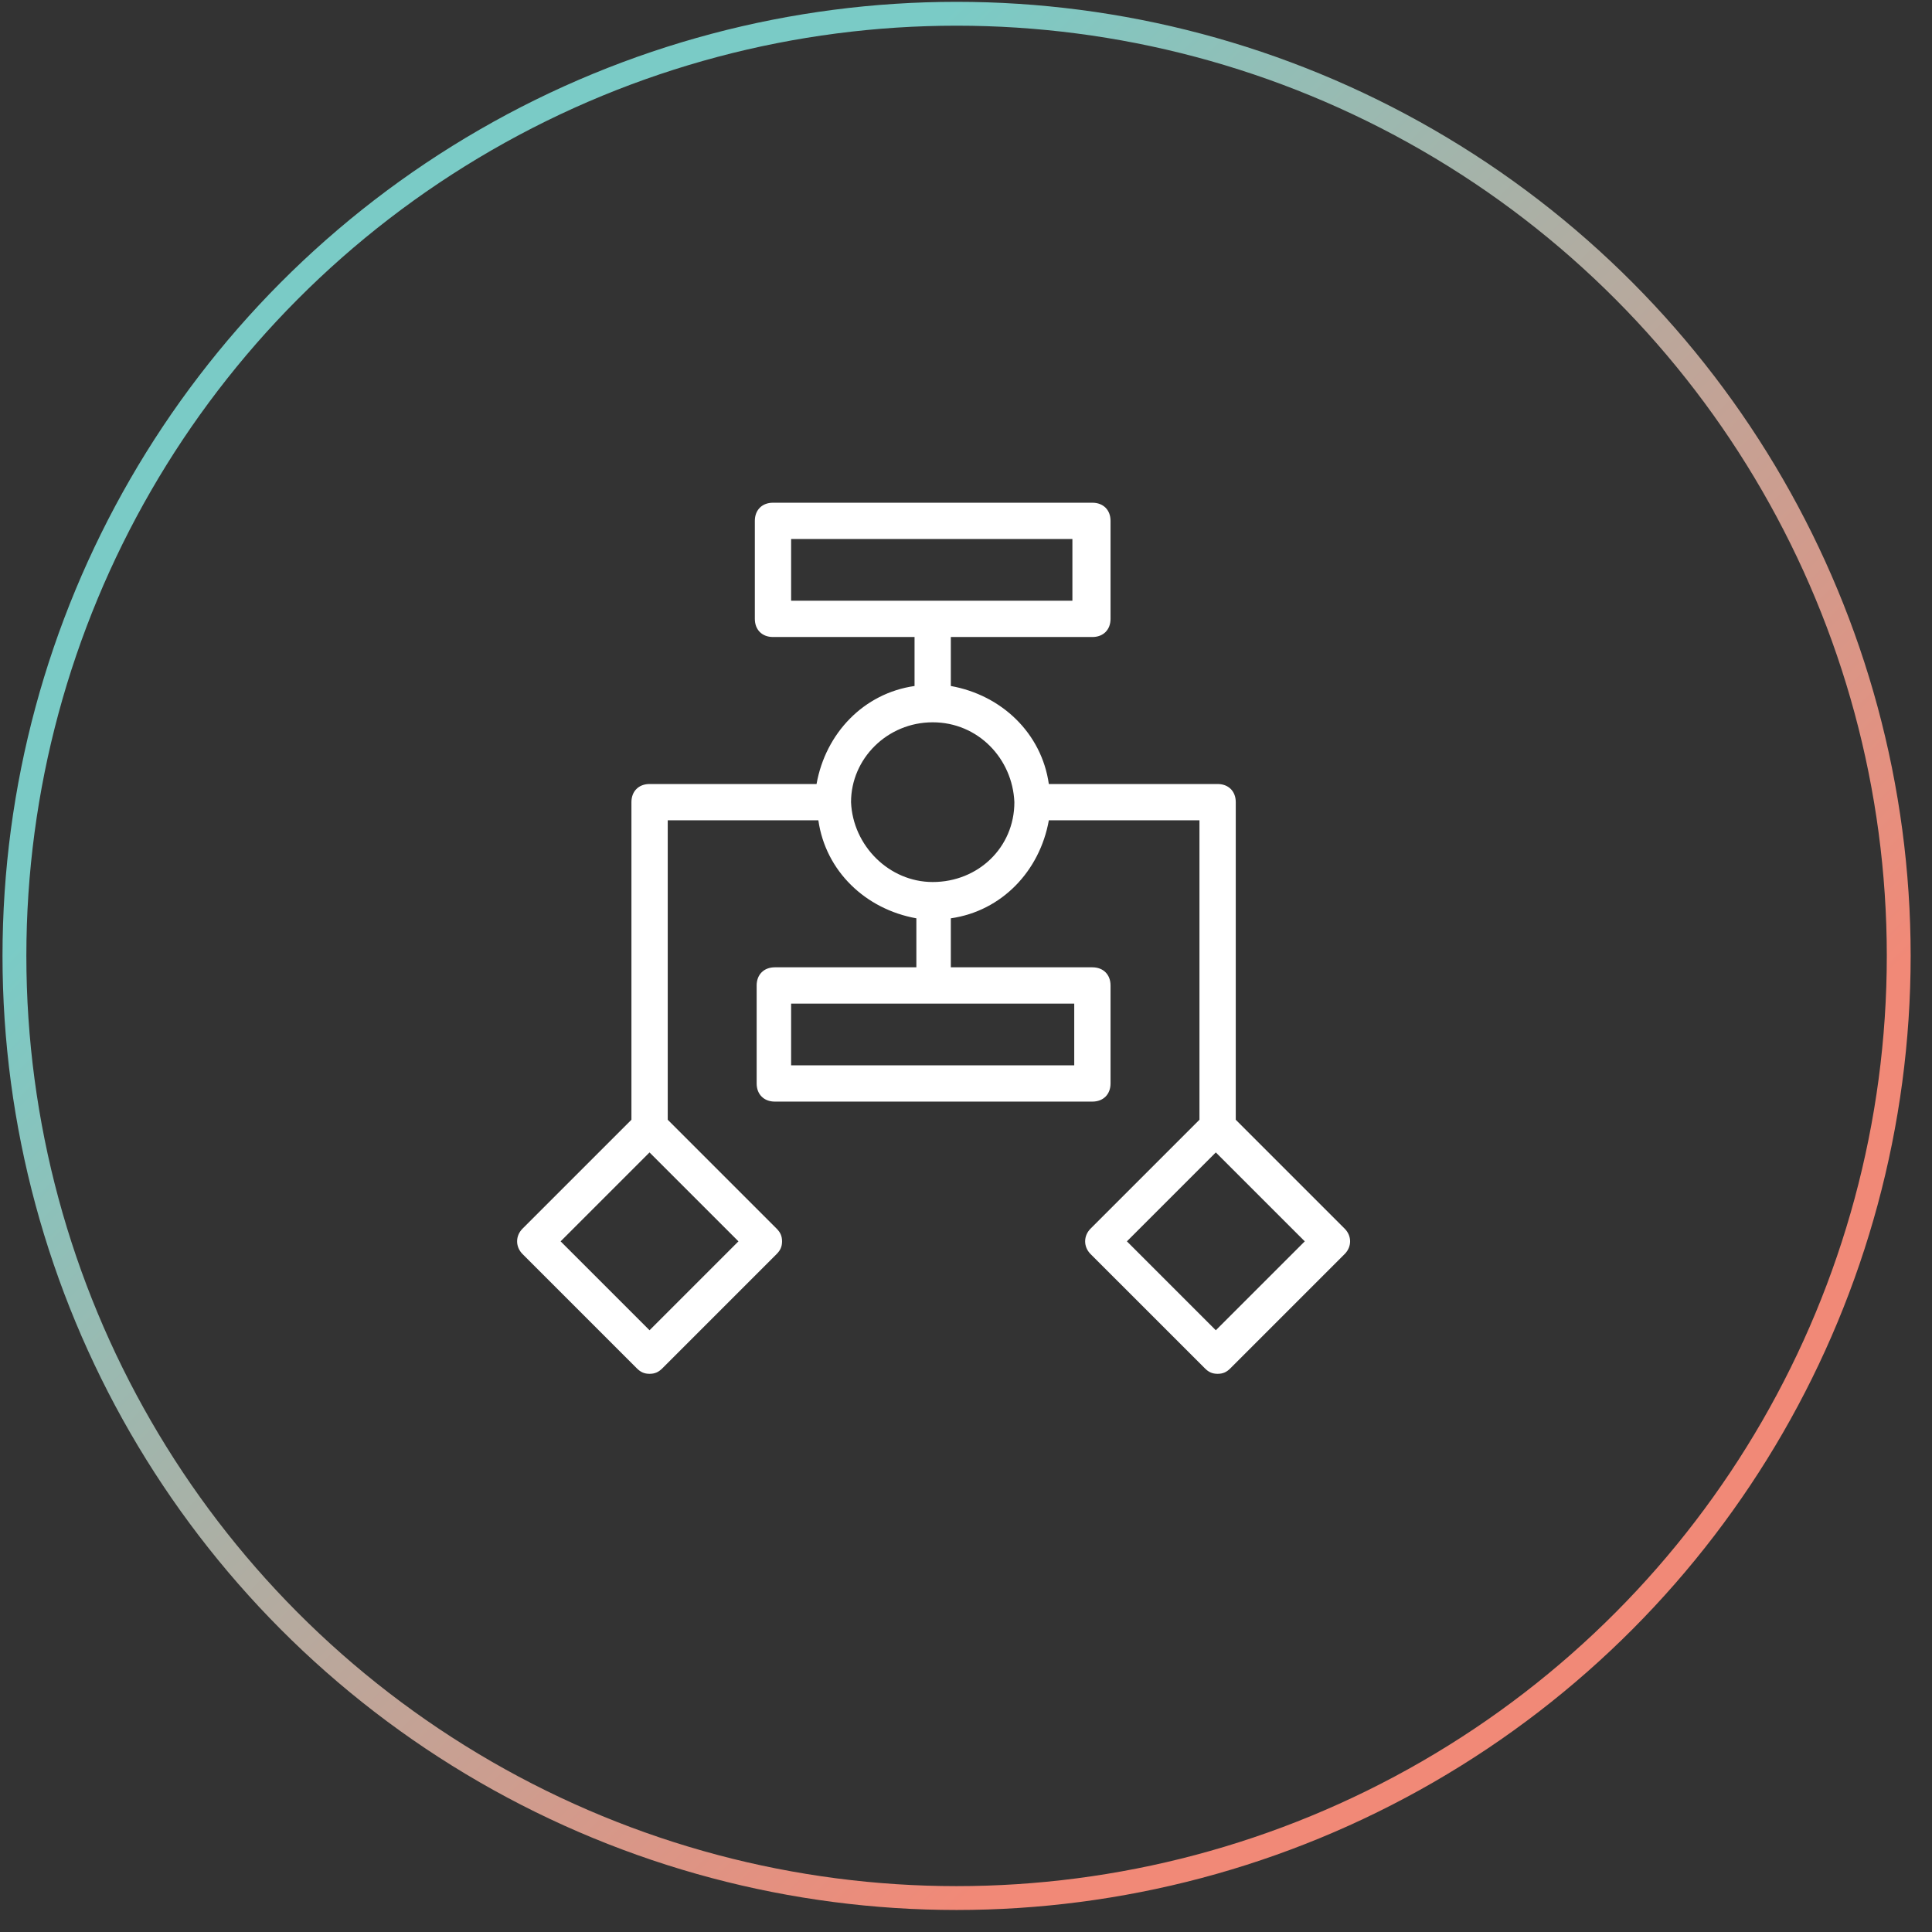
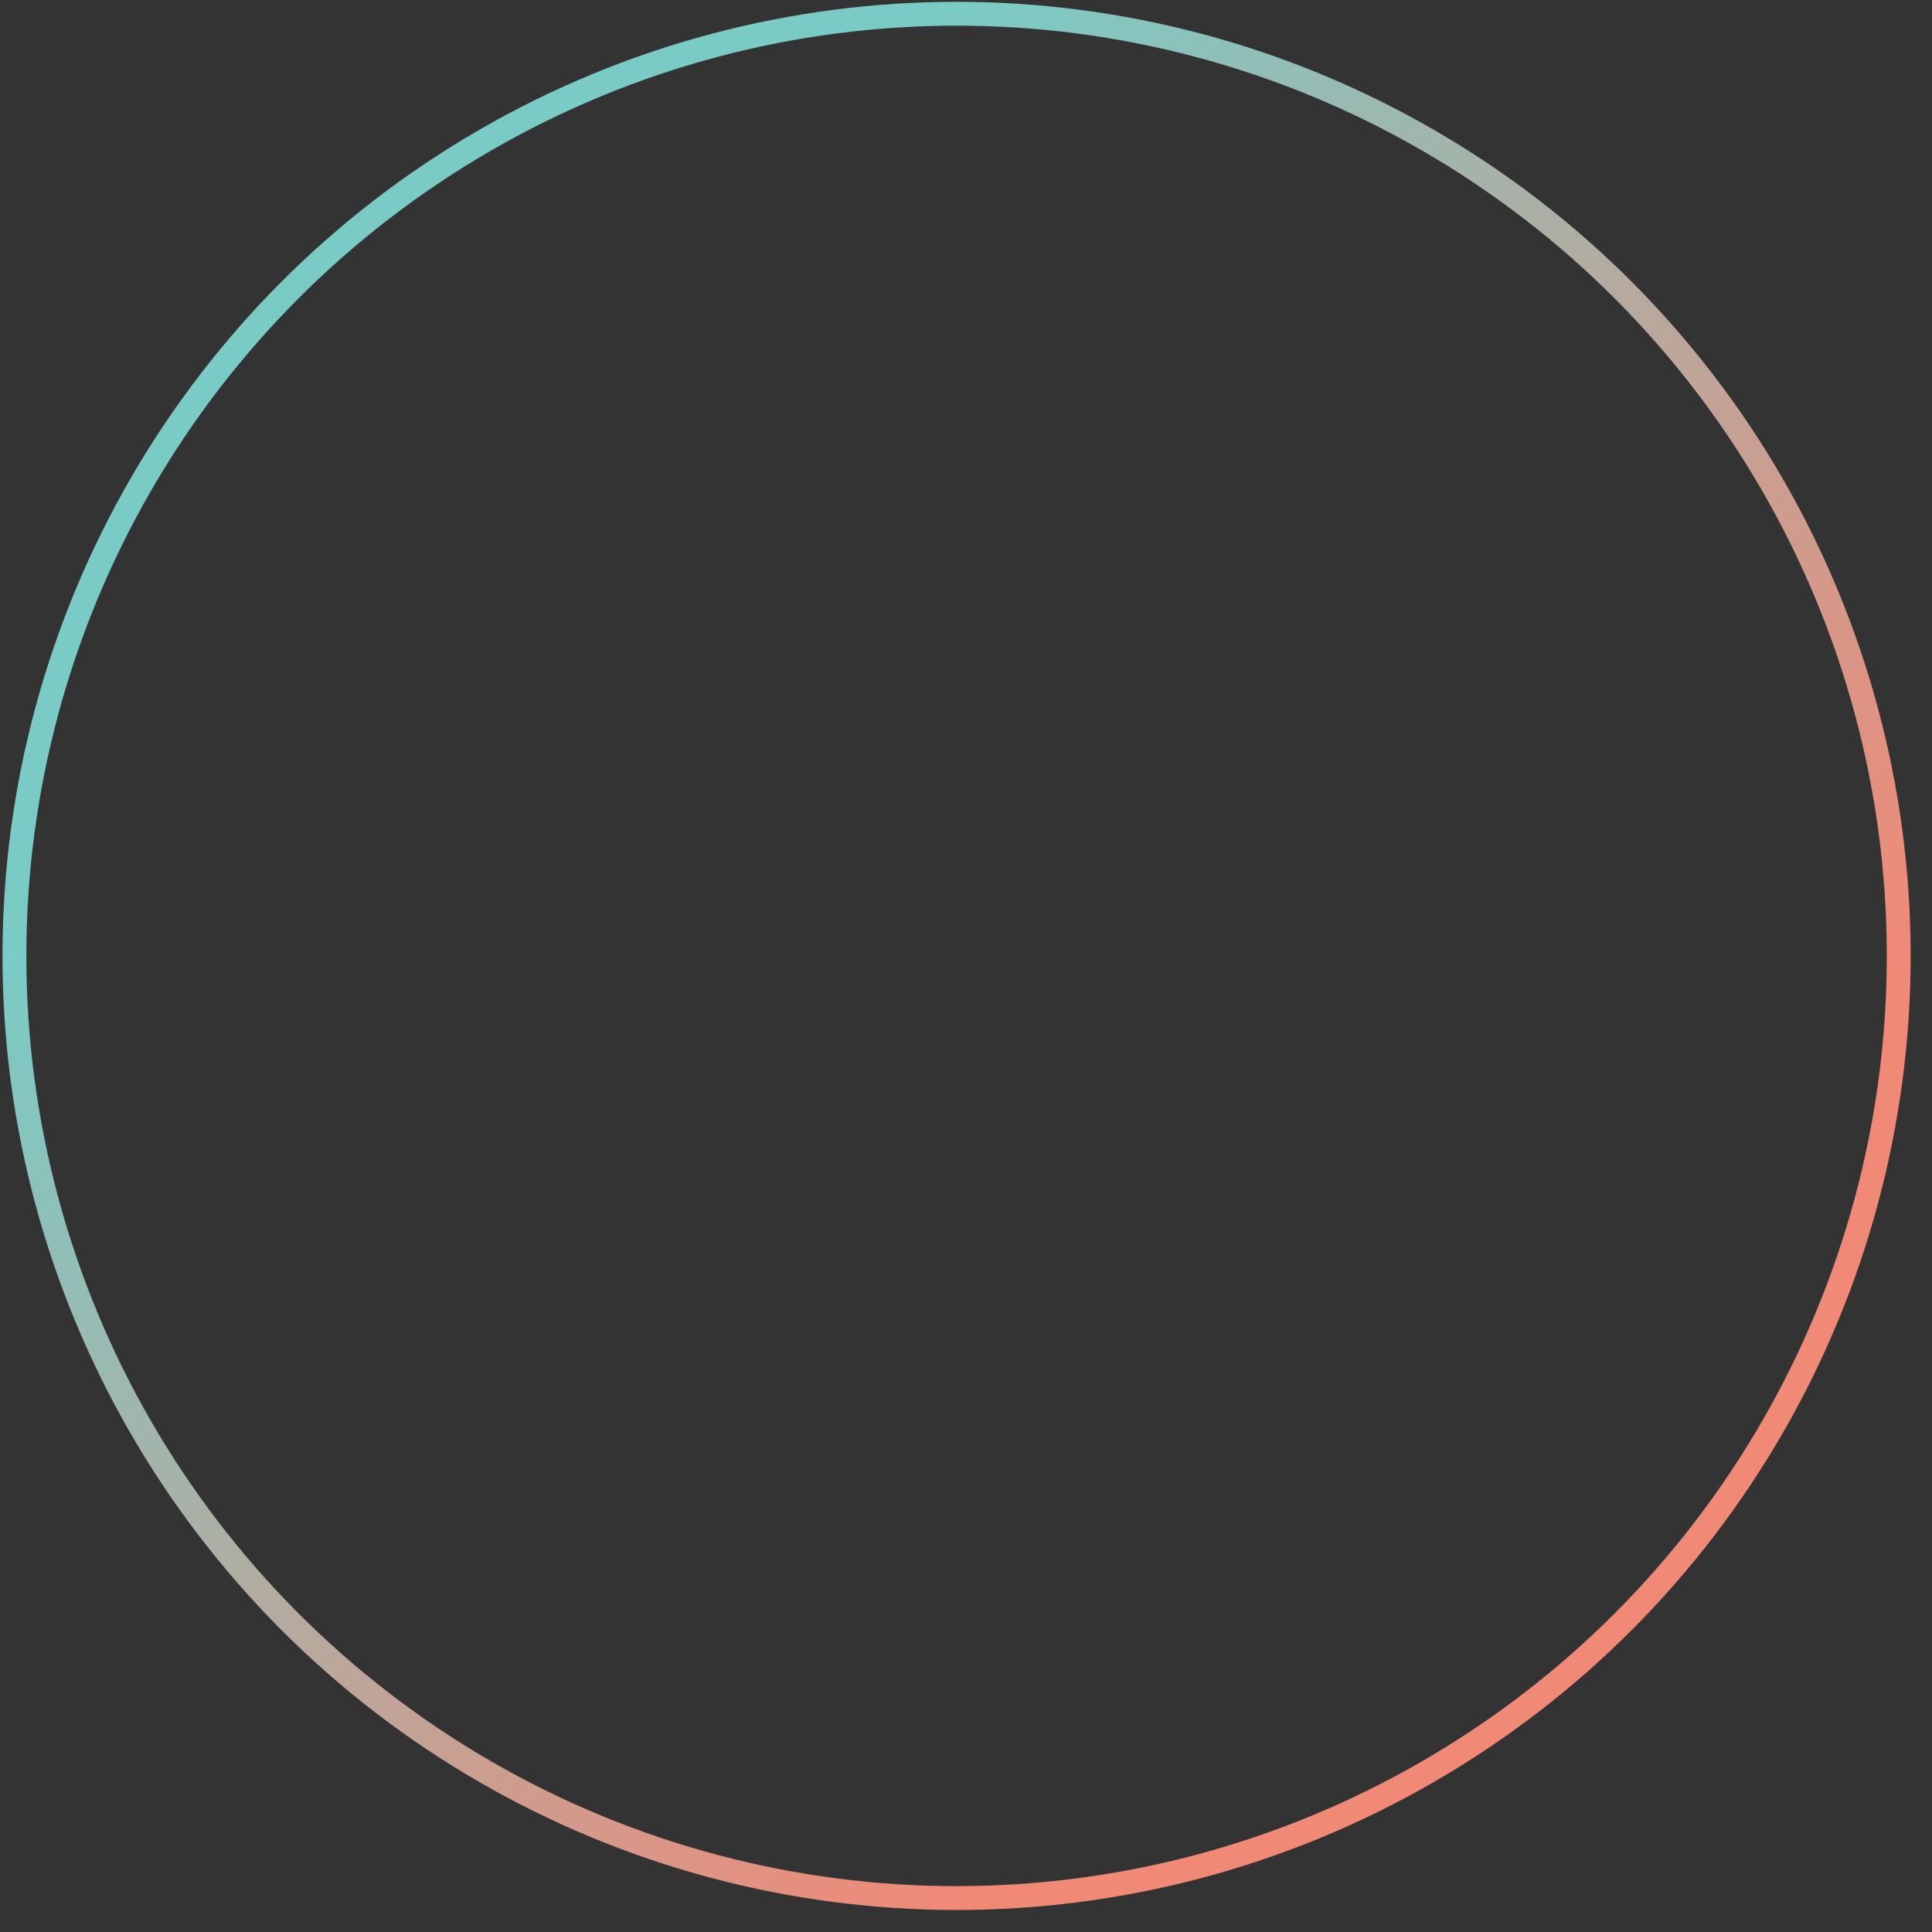
<svg xmlns="http://www.w3.org/2000/svg" width="81" height="81" viewBox="0 0 81 81" fill="none">
  <rect x="0" y="0" width="81" height="81" fill="#333333" stroke="none" />
  <circle cx="40.105" cy="40.077" r="39.5" stroke="url(#paint0_linear_647_6342)" />
-   <path fill-rule="evenodd" clip-rule="evenodd" d="M27.234 57.598C27.006 57.598 26.854 57.522 26.701 57.37L21.908 52.577C21.604 52.272 21.604 51.816 21.908 51.511L26.473 46.946V33.631C26.473 33.175 26.777 32.87 27.234 32.87H34.234C34.614 30.74 36.212 29.066 38.343 28.761V26.707H32.408C31.951 26.707 31.647 26.403 31.647 25.946V21.837C31.647 21.381 31.951 21.077 32.408 21.077H45.799C46.256 21.077 46.56 21.381 46.56 21.837V25.946C46.56 26.403 46.256 26.707 45.799 26.707H39.864V28.761C41.995 29.142 43.669 30.74 43.973 32.87H51.049C51.506 32.87 51.81 33.175 51.81 33.631V46.946L56.375 51.511C56.68 51.816 56.68 52.272 56.375 52.577L51.582 57.37C51.43 57.522 51.278 57.598 51.049 57.598C50.821 57.598 50.669 57.522 50.517 57.37L45.723 52.577C45.419 52.272 45.419 51.816 45.723 51.511L50.288 46.946V34.392H43.973C43.593 36.522 41.995 38.196 39.864 38.501V40.555H45.799C46.256 40.555 46.56 40.859 46.56 41.316V45.425C46.56 45.881 46.256 46.185 45.799 46.185H32.484C32.028 46.185 31.723 45.881 31.723 45.425V41.316C31.723 40.859 32.028 40.555 32.484 40.555H38.419V38.501C36.288 38.12 34.614 36.522 34.31 34.392H27.995V46.946L32.56 51.511C32.712 51.664 32.788 51.816 32.788 52.044C32.788 52.272 32.712 52.425 32.56 52.577L27.767 57.37C27.614 57.522 27.462 57.598 27.234 57.598ZM50.974 55.772L54.703 52.044L50.974 48.316L47.246 52.044L50.974 55.772ZM45.038 42.077V44.664H33.168V42.077H45.038ZM33.168 22.598V25.185H44.961V22.598H33.168ZM35.68 33.631C35.68 31.805 37.201 30.283 39.104 30.283C41.006 30.283 42.451 31.805 42.528 33.631C42.528 35.533 41.006 36.979 39.104 36.979C37.278 36.979 35.756 35.457 35.68 33.631ZM30.96 52.044L27.232 48.316L23.504 52.044L27.232 55.772L30.96 52.044Z" fill="white" />
  <defs>
    <linearGradient id="paint0_linear_647_6342" x1="-19.895" y1="60.077" x2="20.105" y2="100.077" gradientUnits="userSpaceOnUse">
      <stop stop-color="#7ACBC6" />
      <stop offset="1" stop-color="#F18977" />
    </linearGradient>
  </defs>
</svg>